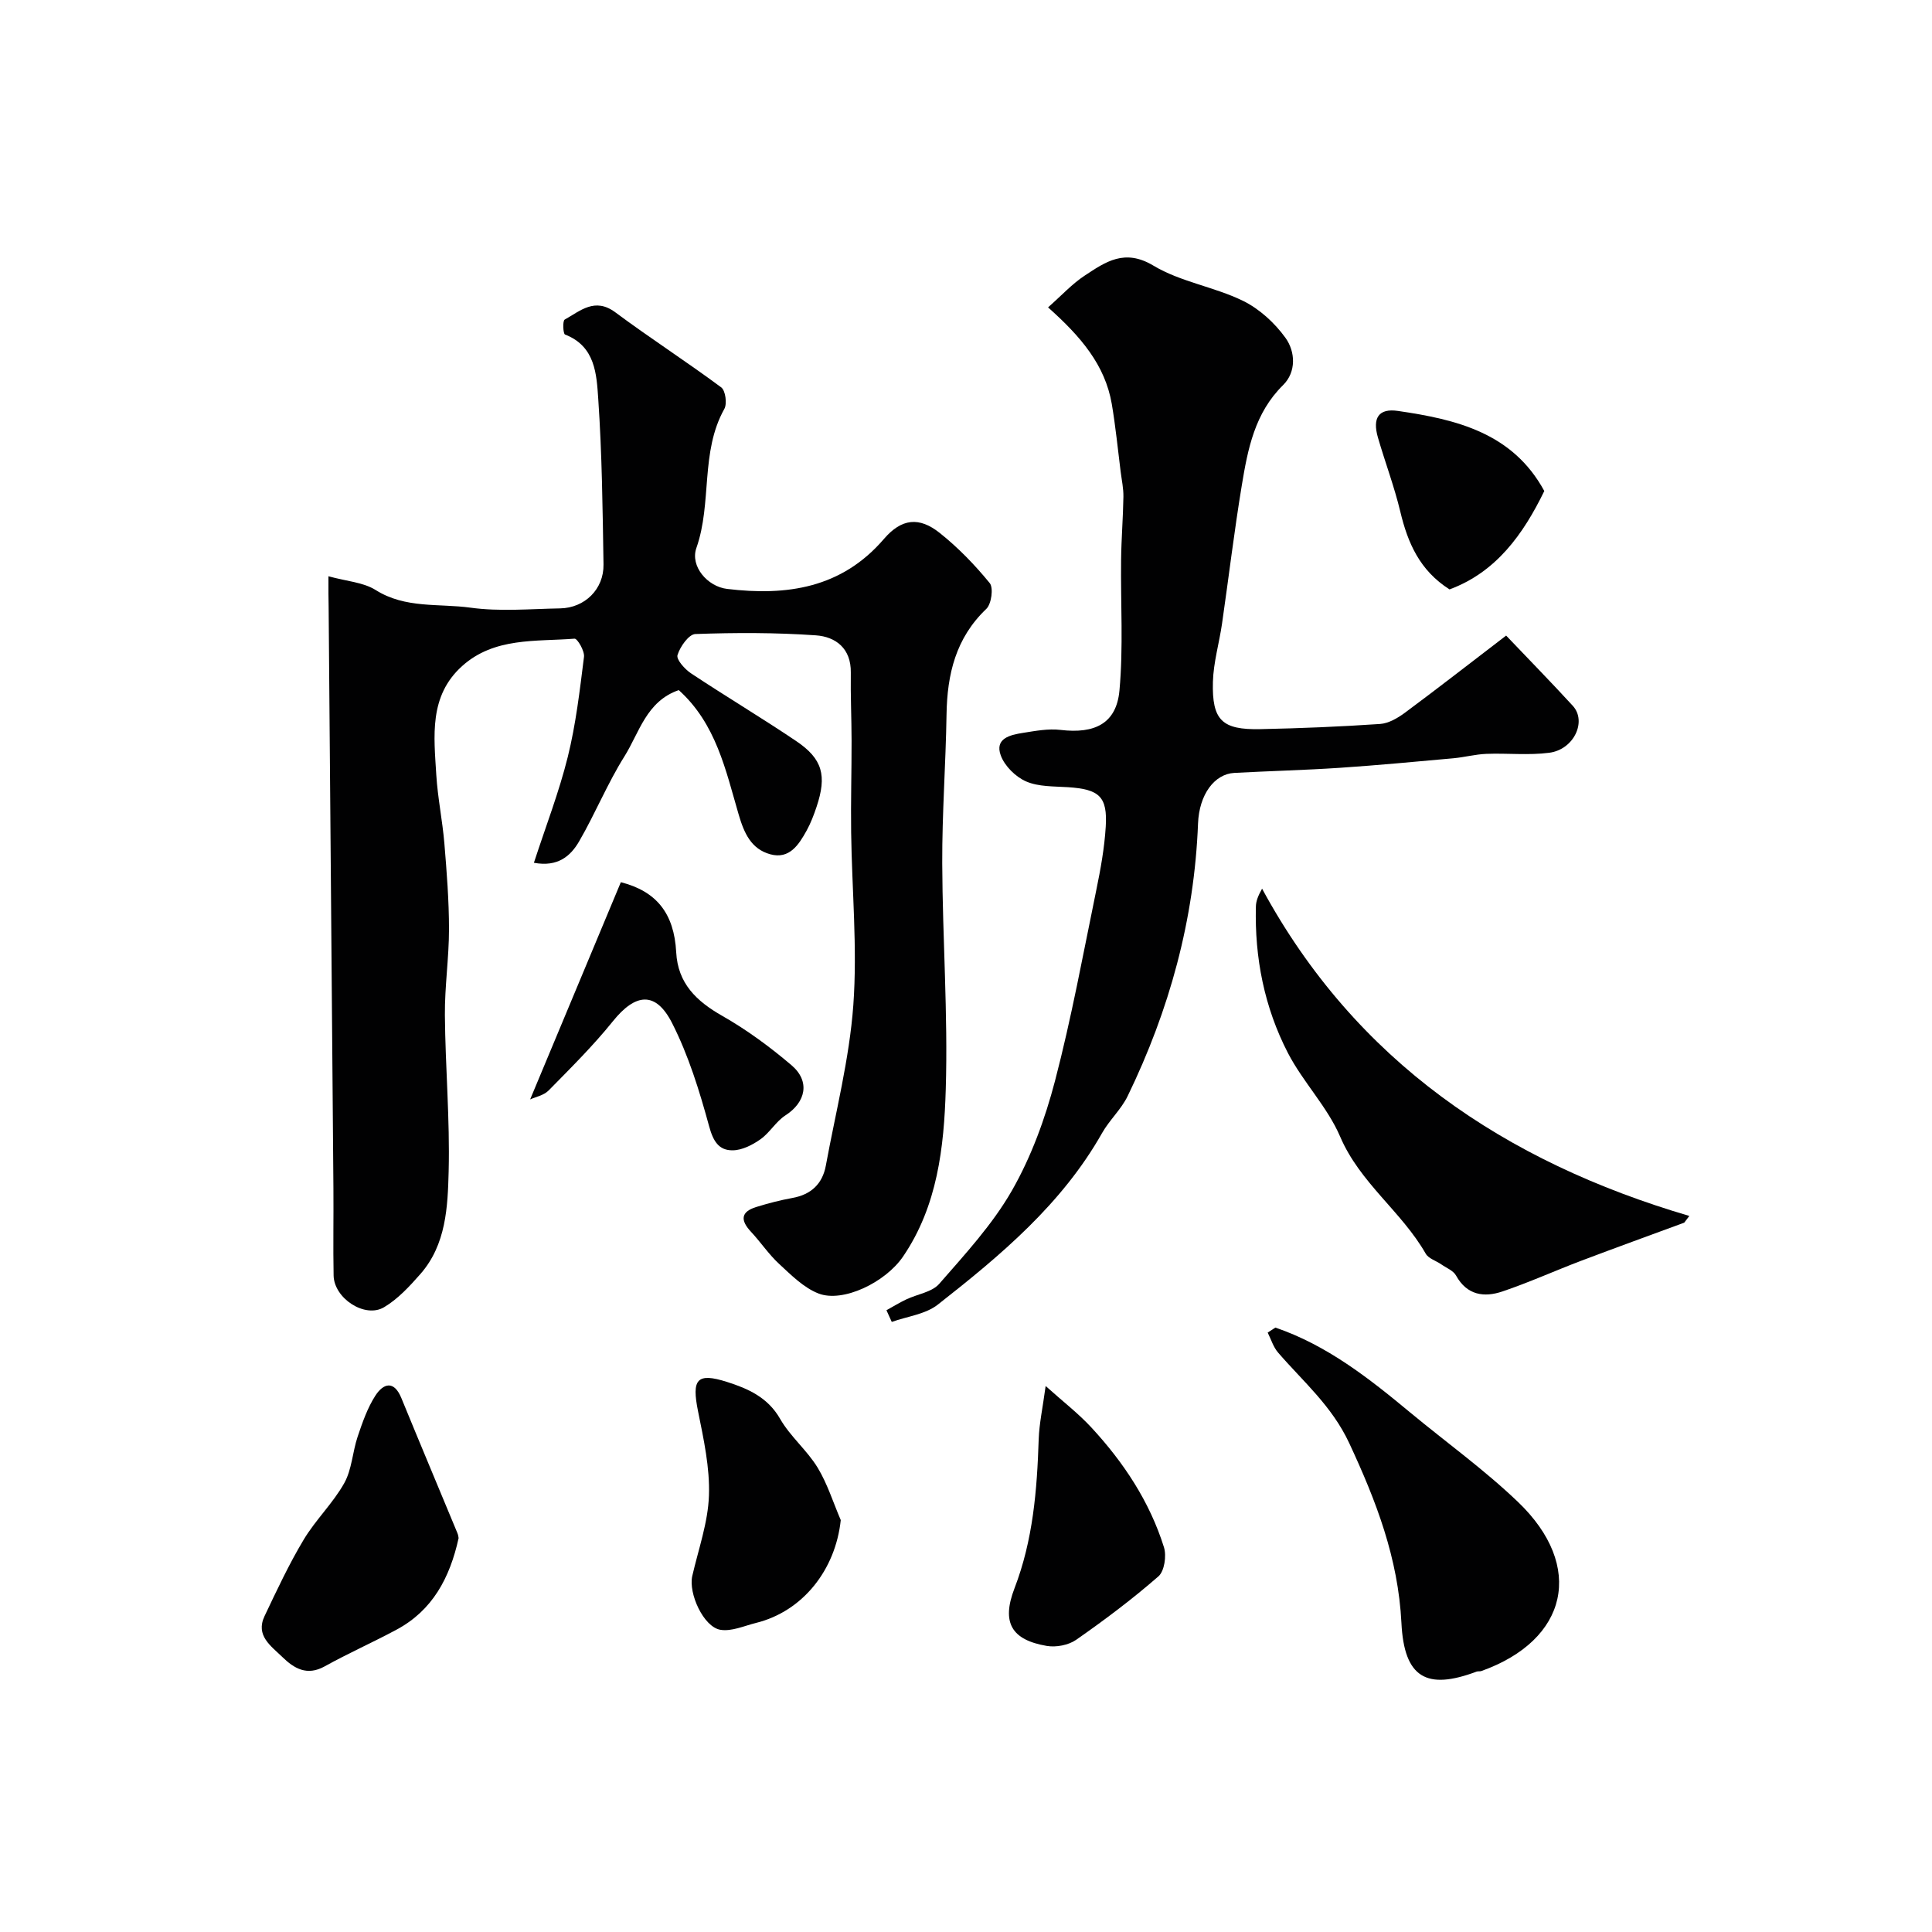
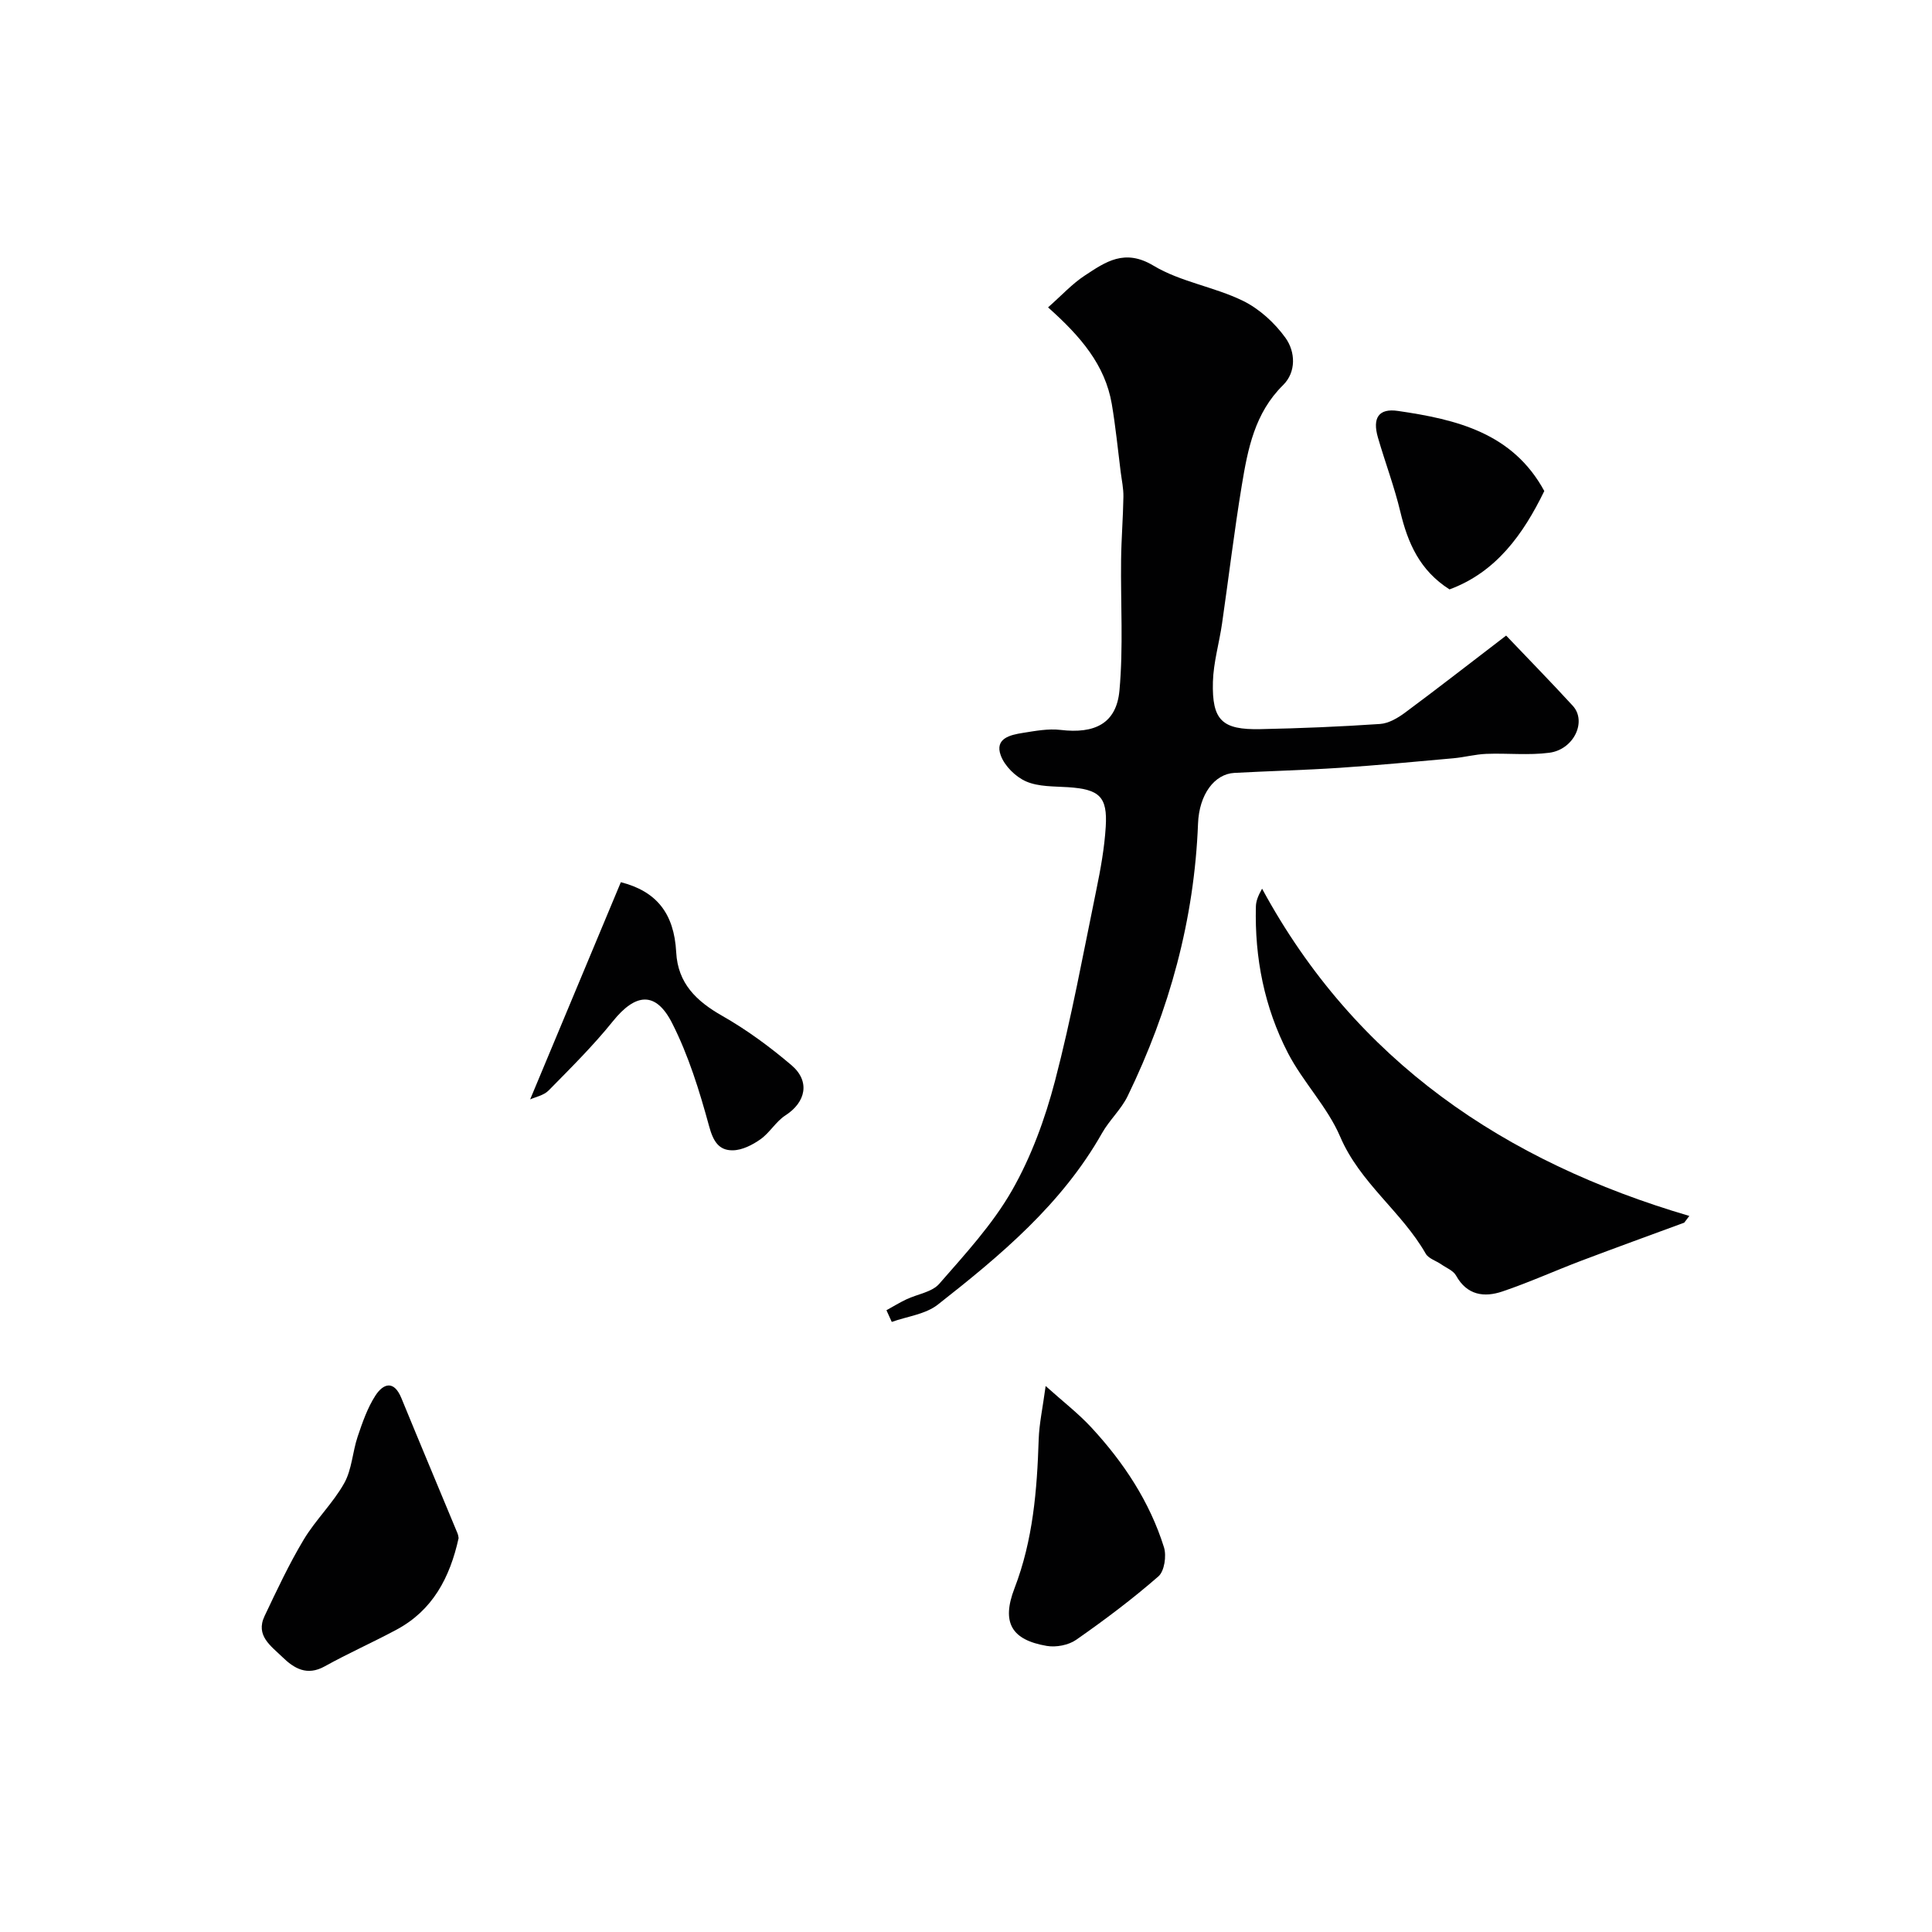
<svg xmlns="http://www.w3.org/2000/svg" enable-background="new 0 0 400 400" viewBox="0 0 400 400">
  <g fill="#010102">
-     <path d="m68 119.31c3.77 1.04 7.22 1.24 9.78 2.85 6.15 3.88 13.08 2.75 19.62 3.65 6.08.84 12.36.26 18.56.15 5.11-.09 9.08-3.98 8.99-9.11-.18-11.43-.31-22.87-1.09-34.27-.35-5.08-.59-10.89-6.88-13.32-.4-.15-.52-2.84-.07-3.09 3.23-1.8 6.24-4.66 10.48-1.51 7.19 5.34 14.73 10.2 21.93 15.54.88.65 1.25 3.37.65 4.45-5.03 8.99-2.5 19.44-5.79 28.8-1.33 3.78 2.29 8 6.37 8.48 12.36 1.48 23.69-.14 32.46-10.35 3.65-4.25 7.3-4.63 11.55-1.24 3.81 3.03 7.27 6.61 10.35 10.38.81.99.36 4.32-.7 5.34-6.34 6.04-8.11 13.54-8.24 21.87-.16 10.27-.93 20.53-.89 30.79.06 15.6 1.2 31.21.73 46.78-.36 12.02-1.71 24.18-8.84 34.65-3.66 5.37-12.46 9.62-17.52 7.65-3.05-1.19-5.65-3.82-8.14-6.12-2.16-1.99-3.82-4.51-5.84-6.67-2.17-2.33-2.16-4.1 1.09-5.11 2.46-.76 4.98-1.42 7.52-1.88 3.85-.7 6.2-2.91 6.9-6.69 2.03-11.05 4.87-22.05 5.69-33.2.86-11.85-.29-23.85-.45-35.79-.09-6.33.1-12.66.09-18.99-.01-4.7-.23-9.41-.16-14.11.07-4.99-3.12-7.41-7.23-7.7-8.29-.58-16.65-.57-24.96-.27-1.35.05-3.17 2.63-3.69 4.36-.28.92 1.51 2.92 2.8 3.78 7.19 4.77 14.62 9.2 21.77 14.02 5.48 3.69 6.38 7.15 4.22 13.62-.57 1.69-1.21 3.39-2.07 4.94-1.62 2.92-3.56 5.96-7.51 4.88-3.96-1.09-5.42-4.37-6.55-8.24-2.68-9.17-4.67-18.79-12.4-25.75-6.71 2.31-8.16 8.79-11.24 13.71-3.53 5.62-6.05 11.86-9.39 17.61-1.74 3-4.37 5.36-9.36 4.43 2.44-7.5 5.19-14.59 7.01-21.91 1.68-6.78 2.49-13.79 3.36-20.73.15-1.21-1.37-3.81-1.96-3.76-8.05.63-16.62-.32-23.28 5.68-6.9 6.21-5.82 14.53-5.34 22.53.29 4.73 1.27 9.41 1.67 14.14.49 5.92.96 11.86.96 17.8 0 5.93-.9 11.87-.85 17.8.09 10.77 1.05 21.54.78 32.29-.19 7.41-.51 15.21-5.85 21.3-2.24 2.55-4.66 5.18-7.53 6.88-3.96 2.35-10.34-1.84-10.44-6.56-.12-6.03.01-12.06-.04-18.09-.32-40.09-.66-80.18-.99-120.27-.05-1.78-.04-3.58-.04-6.42z" />
+     <path d="m68 119.31z" />
    <path d="m216.99 63.64c2.83-2.5 4.99-4.88 7.6-6.59 4.3-2.83 8.25-5.64 14.22-2.05 5.59 3.36 12.54 4.37 18.49 7.26 3.43 1.67 6.62 4.59 8.86 7.71 2.03 2.84 2.26 7.03-.52 9.77-5.87 5.78-7.3 13.24-8.54 20.75-1.57 9.5-2.71 19.08-4.09 28.62-.58 4.03-1.78 8.03-1.89 12.07-.21 7.96 1.89 9.95 9.83 9.78 8.26-.17 16.53-.51 24.77-1.07 1.79-.12 3.69-1.24 5.2-2.36 6.82-5.06 13.51-10.28 20.91-15.94 4.68 4.92 9.32 9.65 13.8 14.54 2.95 3.22.23 9.06-4.87 9.72-4.28.56-8.69.06-13.04.23-2.27.09-4.52.7-6.79.91-7.85.71-15.71 1.45-23.58 1.98-7.25.48-14.53.66-21.79 1.05-4.12.22-7.29 4.46-7.52 10.49-.77 19.88-5.93 38.63-14.58 56.44-1.34 2.75-3.77 4.95-5.29 7.64-8.33 14.73-21.01 25.32-34.01 35.52-2.55 2-6.32 2.43-9.53 3.58-.37-.81-.73-1.61-1.1-2.42 1.37-.76 2.71-1.58 4.12-2.25 2.29-1.09 5.3-1.49 6.81-3.22 5.37-6.16 11.04-12.3 15.06-19.33 3.99-6.98 6.85-14.83 8.9-22.65 3.41-13.04 5.84-26.34 8.56-39.56.89-4.32 1.68-8.69 1.95-13.08.39-6.26-1.33-7.77-7.79-8.2-2.93-.19-6.11-.07-8.69-1.19-2.17-.94-4.45-3.19-5.25-5.38-1.3-3.53 1.95-4.26 4.56-4.67 2.58-.41 5.26-.92 7.81-.62 7.1.85 11.57-1.33 12.2-8.15.82-8.95.23-18.03.34-27.05.05-4.36.41-8.71.48-13.06.03-1.73-.35-3.46-.57-5.19-.59-4.69-1.05-9.4-1.84-14.05-1.39-8.03-6.36-13.9-13.19-19.98z" />
    <path d="m348.7 253.14c-7.11 2.62-14.23 5.2-21.31 7.88-5.46 2.07-10.79 4.49-16.32 6.36-3.78 1.28-7.34.81-9.61-3.29-.57-1.03-2.02-1.59-3.08-2.33-1.07-.74-2.62-1.19-3.2-2.2-4.99-8.72-13.62-14.65-17.71-24.22-2.65-6.19-7.71-11.31-10.83-17.35-4.86-9.42-6.9-19.68-6.62-30.33.03-1.07.41-2.13 1.28-3.67 19.37 35.74 50.21 56.51 88.46 67.76-.35.47-.71.93-1.06 1.39z" />
-     <path d="m264.05 274.86c10.66 3.64 19.35 10.47 27.89 17.56 7.45 6.18 15.37 11.86 22.34 18.54 13.89 13.29 10.39 28.59-7.58 35.01-.31.11-.69.01-.99.12-10.35 3.89-15 1.29-15.56-10.09-.67-13.39-5.21-25.2-10.8-37.2-3.62-7.76-9.55-12.75-14.74-18.77-.99-1.15-1.45-2.74-2.15-4.13.53-.35 1.06-.69 1.59-1.04z" />
    <path d="m94.95 318.45c-1.82 8.27-5.43 14.98-12.86 18.96-4.9 2.63-10 4.89-14.86 7.59-3.67 2.04-6.34.44-8.78-1.94-2.33-2.27-5.6-4.42-3.68-8.46 2.54-5.35 5.06-10.75 8.1-15.82 2.46-4.11 6.07-7.55 8.4-11.71 1.59-2.84 1.71-6.46 2.78-9.64.98-2.91 2.02-5.92 3.66-8.47 1.63-2.52 3.84-3.28 5.39.5 3.82 9.32 7.73 18.61 11.59 27.92.2.44.23.95.26 1.07z" />
-     <path d="m174.07 314.72c-1.09 10.3-7.86 18.89-17.55 21.29-2.45.61-5.07 1.81-7.38 1.42-3.49-.6-6.64-7.54-5.81-11.15 1.27-5.53 3.26-11.06 3.45-16.65.2-5.79-1.1-11.69-2.26-17.45-1.33-6.61-.29-8.07 6.02-6.06 4.3 1.37 8.42 3.17 10.97 7.63 2.09 3.65 5.56 6.49 7.76 10.09 2.04 3.36 3.23 7.23 4.8 10.88z" />
    <path d="m216.49 286.96c3.57 3.21 6.76 5.66 9.46 8.58 6.69 7.23 12.08 15.36 15.04 24.82.55 1.77.09 4.93-1.15 6.01-5.4 4.71-11.16 9.04-17.04 13.14-1.58 1.1-4.15 1.59-6.08 1.26-7.31-1.25-9.41-4.83-6.68-11.93 3.84-9.98 4.67-20.33 5.01-30.84.11-3.24.82-6.46 1.44-11.04z" />
    <path d="m109.76 227.62c6.31-15.11 12.53-30.01 18.78-44.97 7.34 1.87 11.03 6.41 11.46 14.5.34 6.44 4.16 10.12 9.53 13.17 5.08 2.89 9.87 6.42 14.33 10.21 3.93 3.34 2.99 7.67-1.25 10.4-1.97 1.27-3.24 3.59-5.17 4.95-1.66 1.17-3.79 2.26-5.73 2.28-2.91.04-4.06-1.91-4.9-5-1.99-7.29-4.26-14.66-7.67-21.36-3.39-6.65-7.57-6.17-12.24-.37-4.07 5.06-8.73 9.68-13.29 14.32-1.02 1.05-2.76 1.37-3.85 1.87z" />
    <path d="m319.73 101.66c-4.38 9-9.99 16.81-19.62 20.37-6.18-3.93-8.64-9.62-10.18-16.05-1.24-5.2-3.15-10.24-4.64-15.38-1.19-4.1.16-6.11 4.15-5.52 12.09 1.76 23.74 4.53 30.29 16.58z" />
  </g>
</svg>